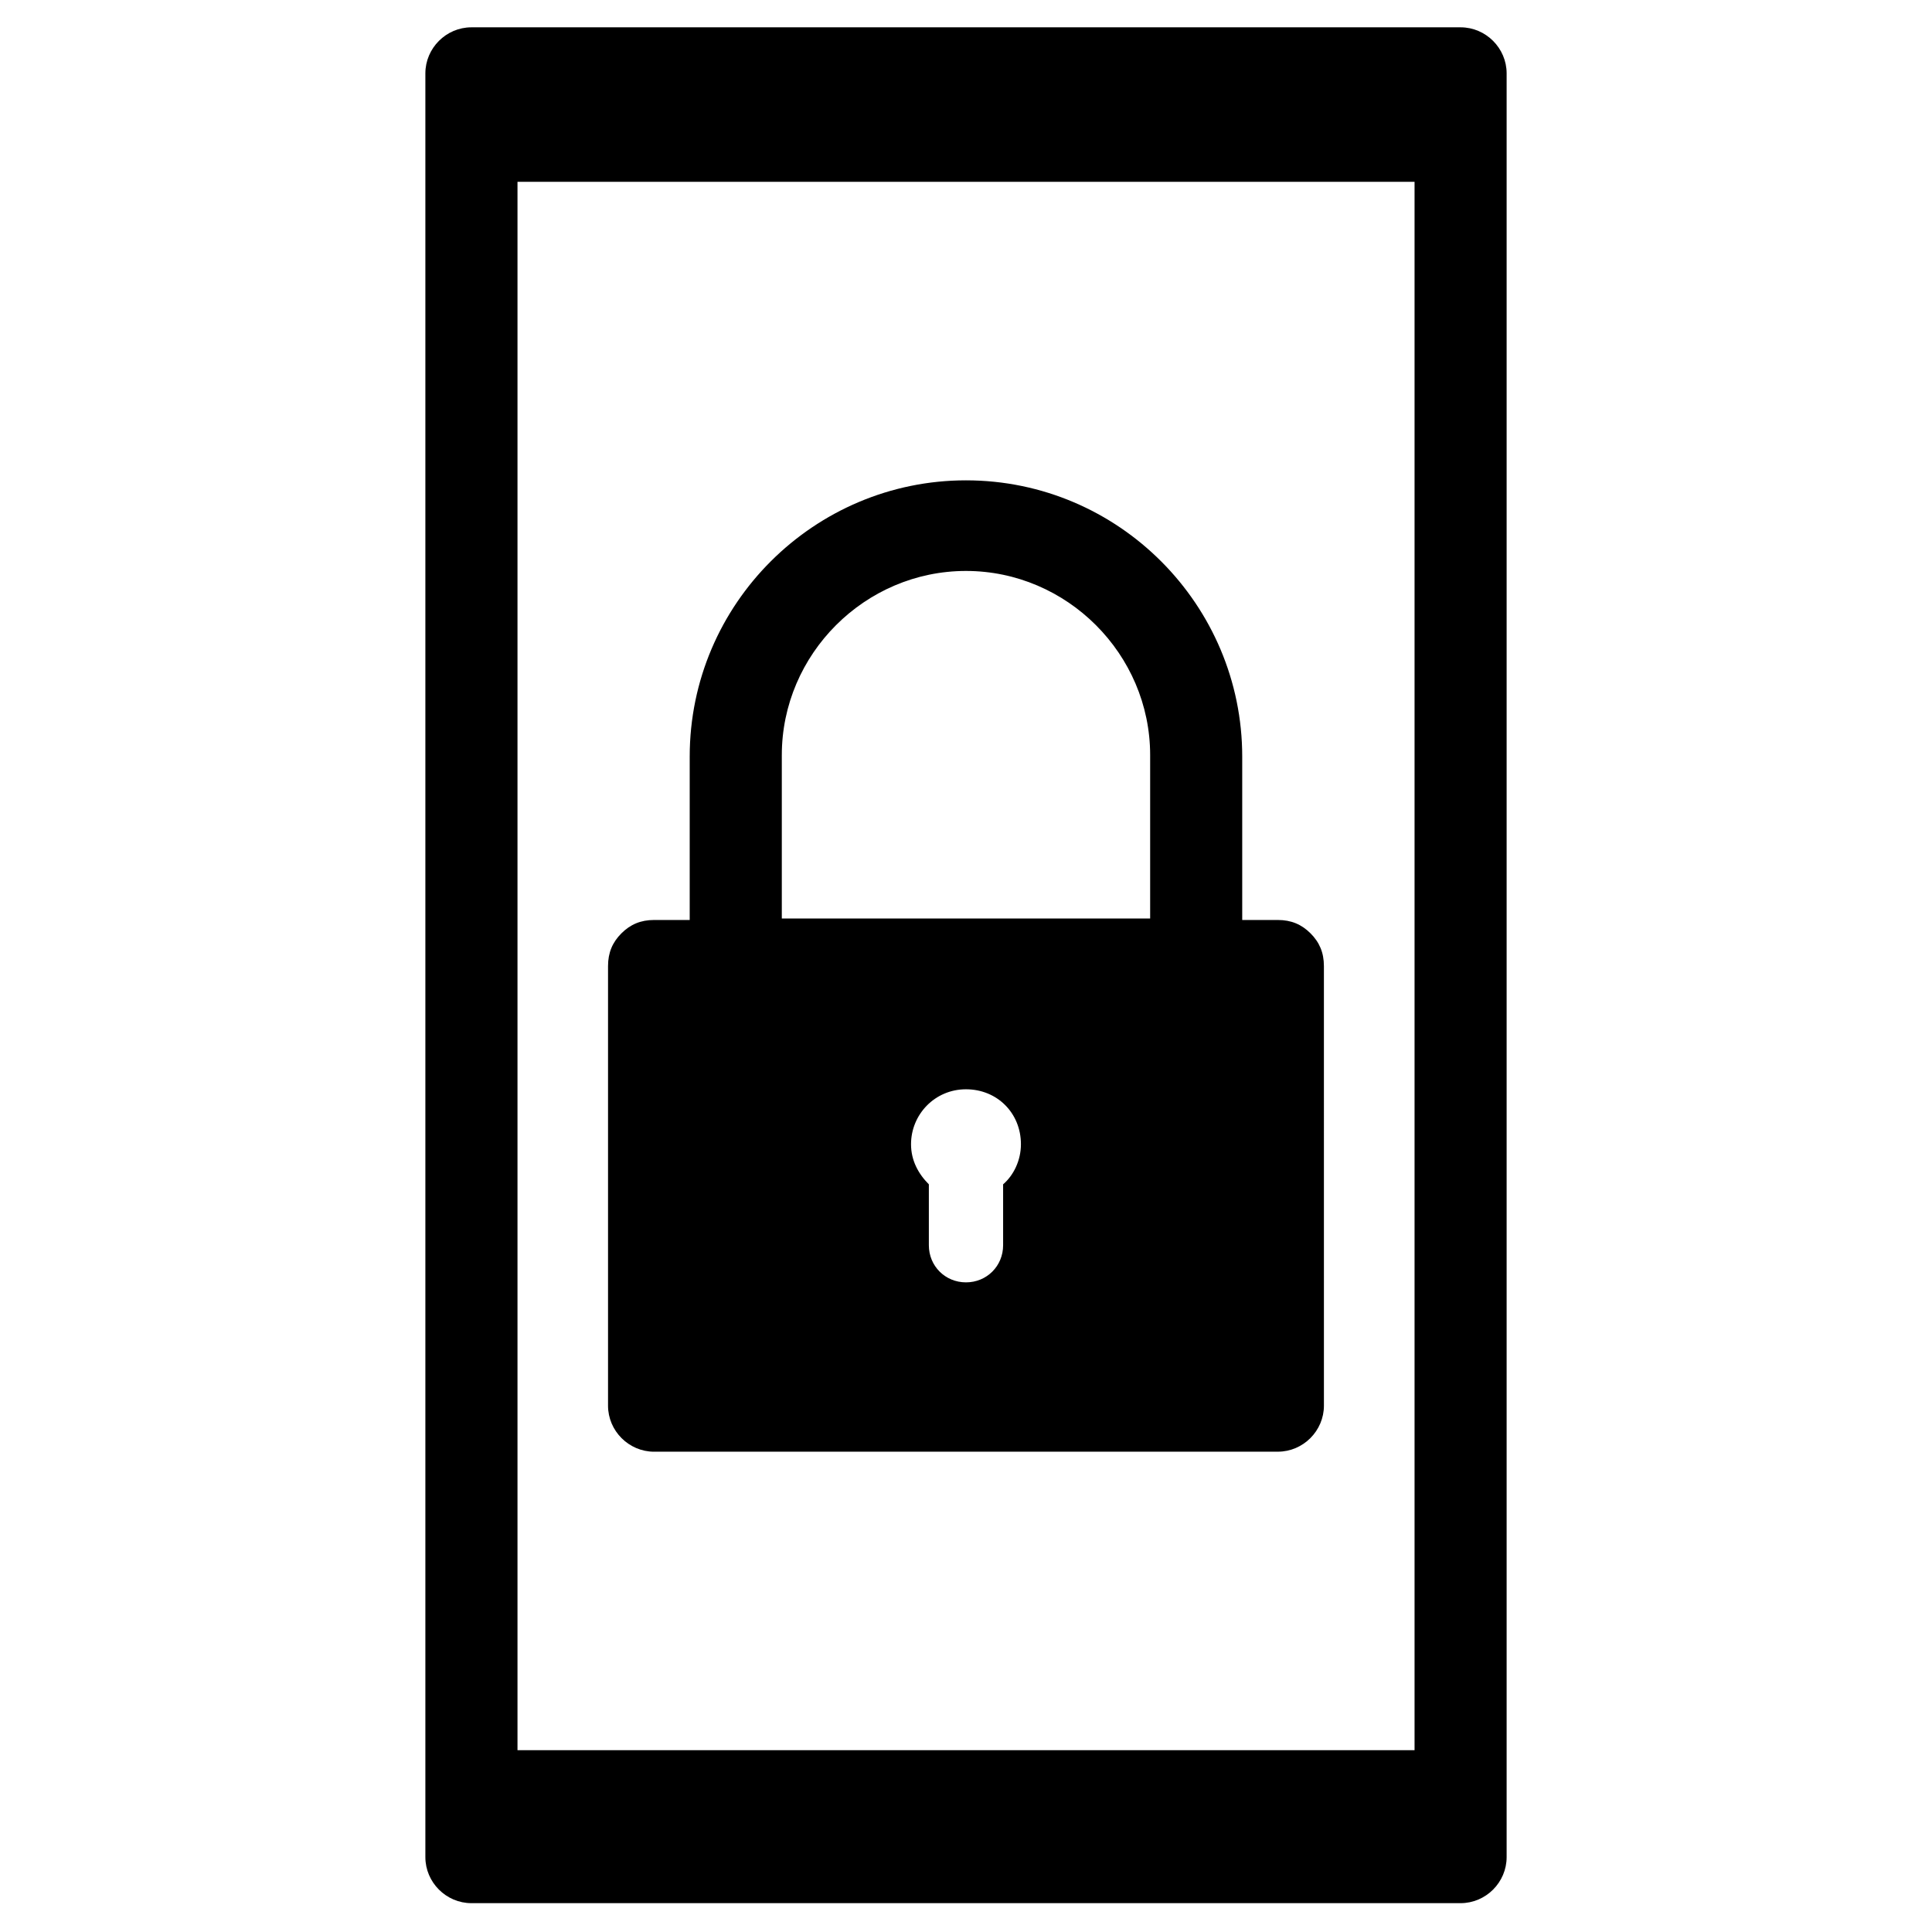
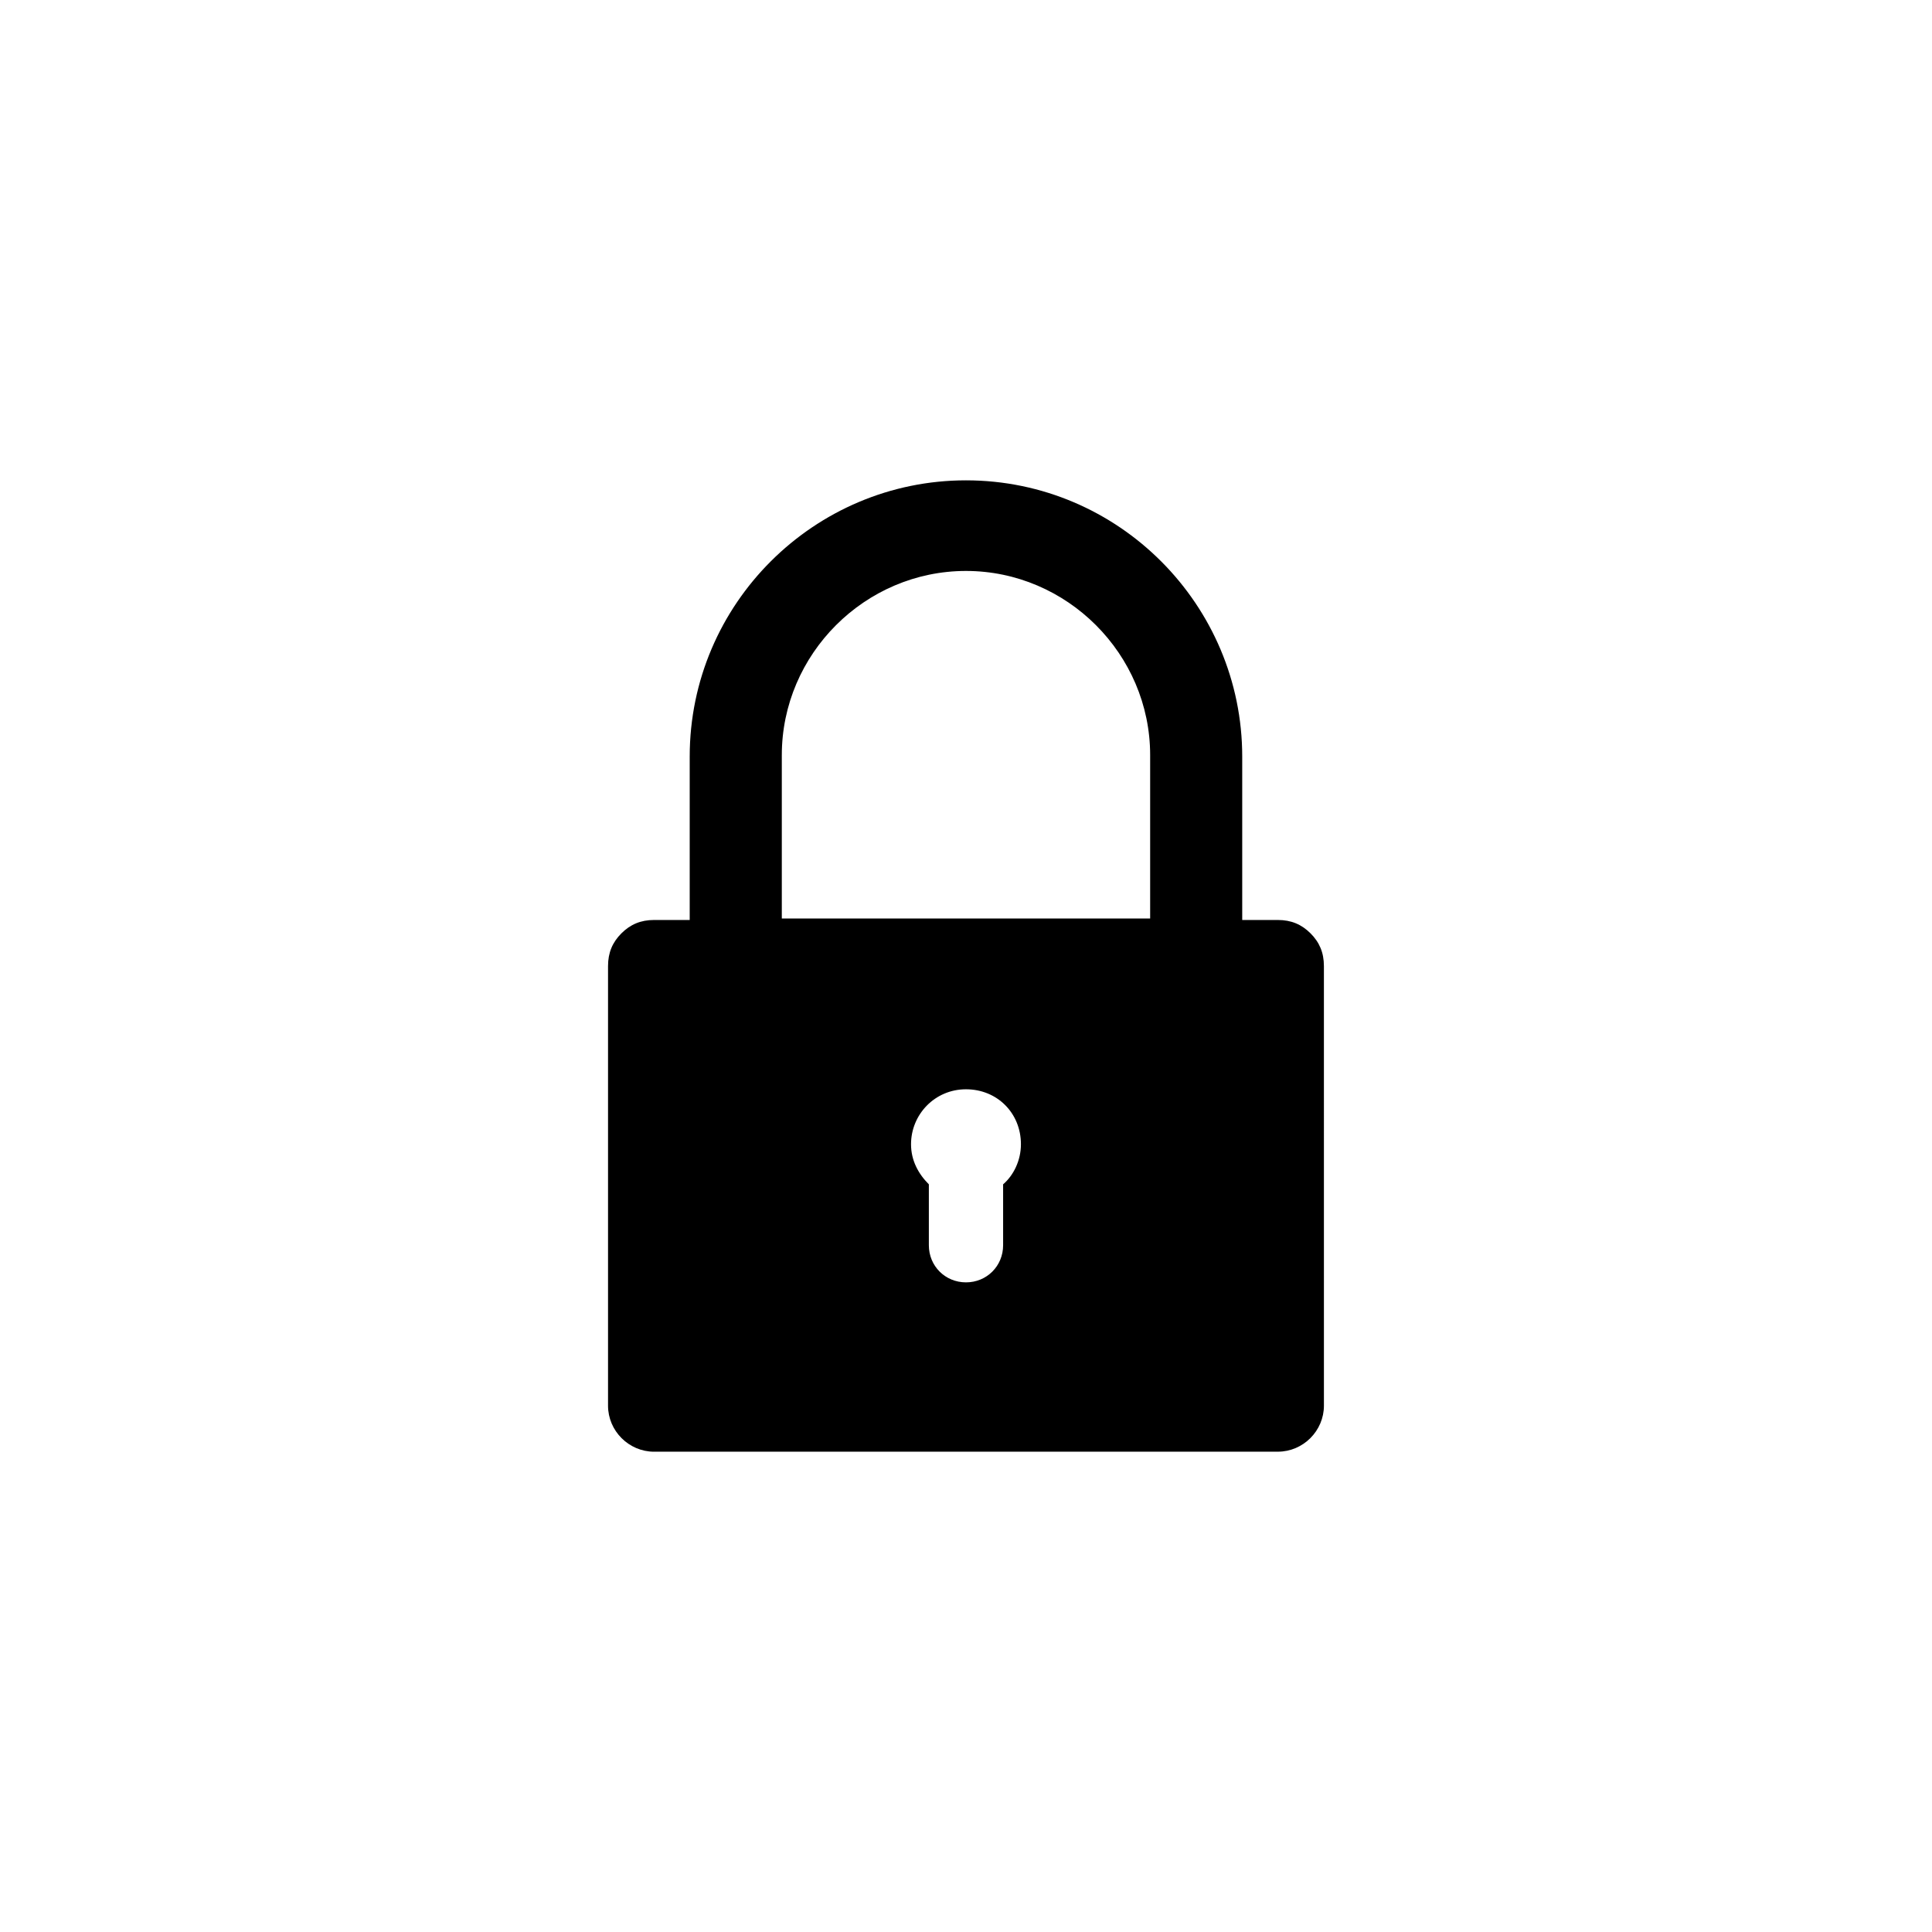
<svg xmlns="http://www.w3.org/2000/svg" fill="#000000" width="800px" height="800px" version="1.1" viewBox="144 144 512 512">
  <g>
-     <path d="m531.07 151.24h-262.14c-6.691 0-12.203 5.512-12.203 12.203v472.71c0 6.691 5.512 12.203 12.203 12.203h262.14c6.691 0 12.203-5.512 12.203-12.203v-472.71c0-6.691-5.512-12.203-12.203-12.203zm-12.199 456.58h-237.73v-415.64h237.73z" />
    <path d="m317.34 528.71h165.31c6.691 0 12.203-5.512 12.203-12.203l-0.004-116.5c0-3.543-1.18-6.297-3.543-8.66-2.363-2.363-5.117-3.543-8.66-3.543h-9.445v-43.297c0-40.148-32.668-73.211-73.211-73.211-40.148 0-73.211 32.668-73.211 73.211v43.297h-9.441c-3.543 0-6.297 1.18-8.66 3.543-2.363 2.363-3.543 5.117-3.543 8.66v116.51c0 6.688 5.512 12.199 12.203 12.199zm92.496-70.848v16.137c0 5.512-4.328 9.84-9.84 9.84s-9.84-4.328-9.84-9.84v-16.137c-2.754-2.754-4.723-6.297-4.723-10.629 0-7.871 6.297-14.562 14.562-14.562s14.562 6.297 14.562 14.562c0 4.328-1.969 8.266-4.723 10.629zm-58.648-113.75c0-26.766 22.043-48.805 48.805-48.805 26.766 0 48.809 22.043 48.809 48.805v43.297h-97.613z" />
  </g>
</svg>